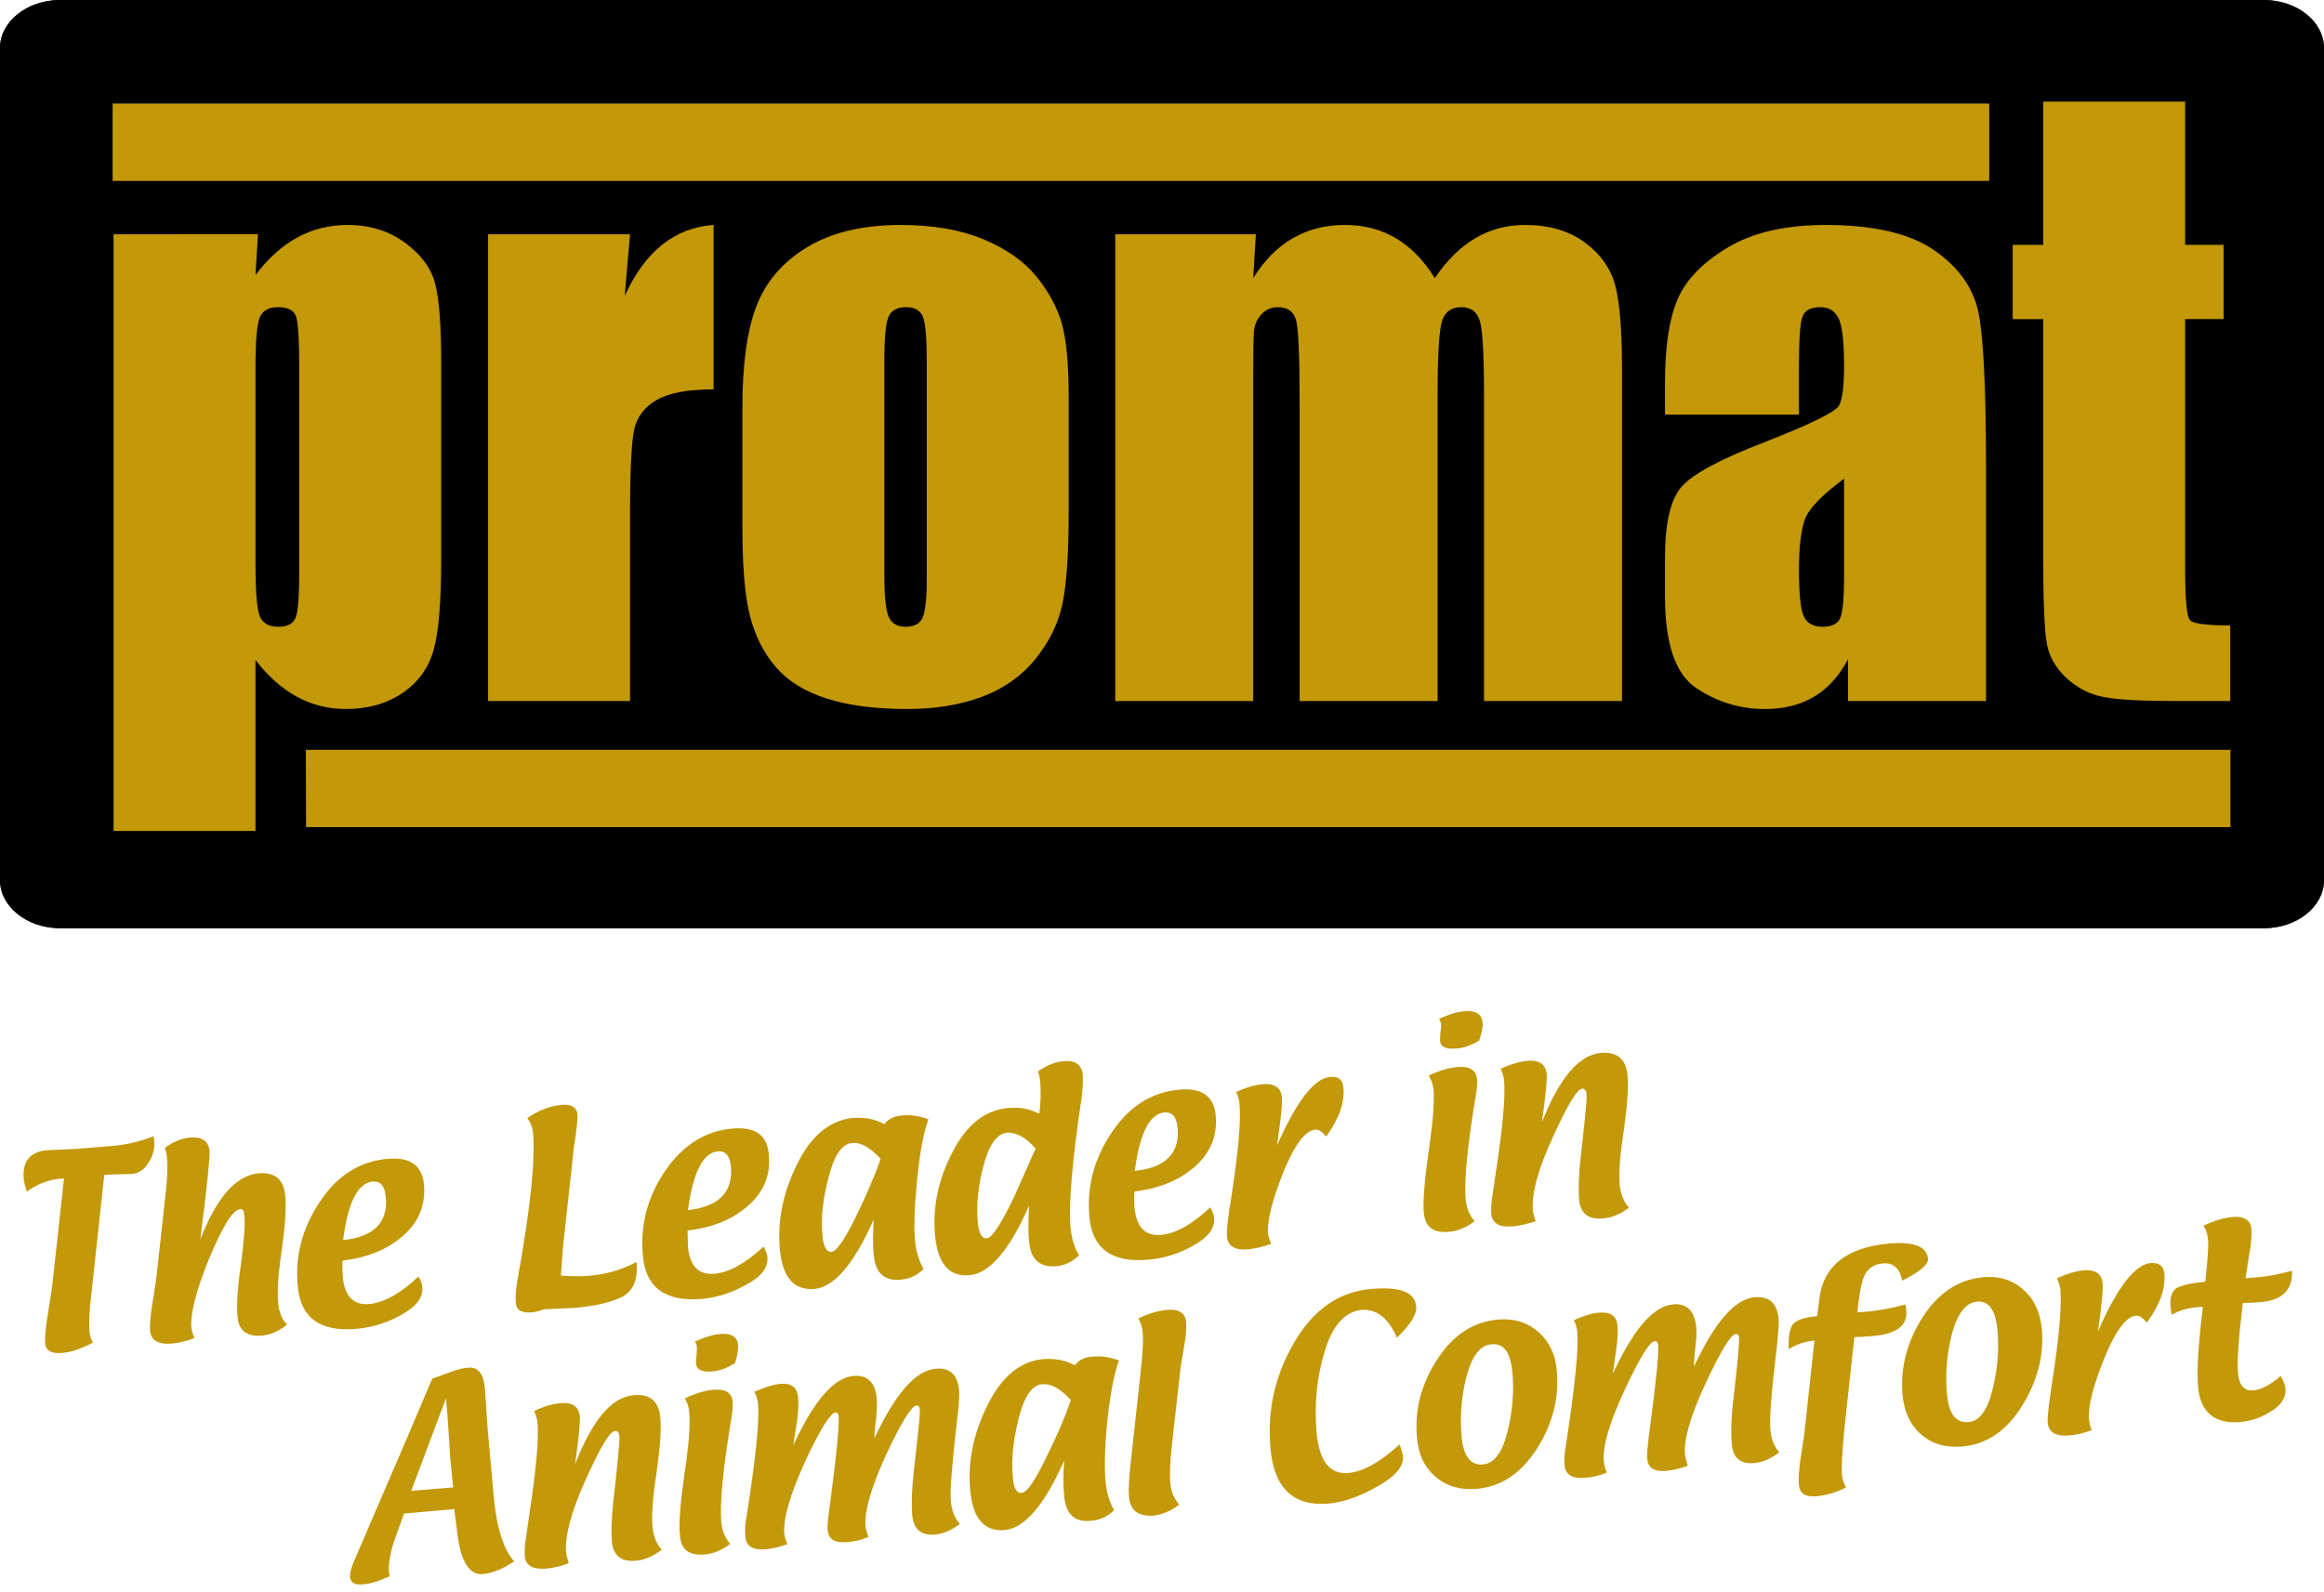
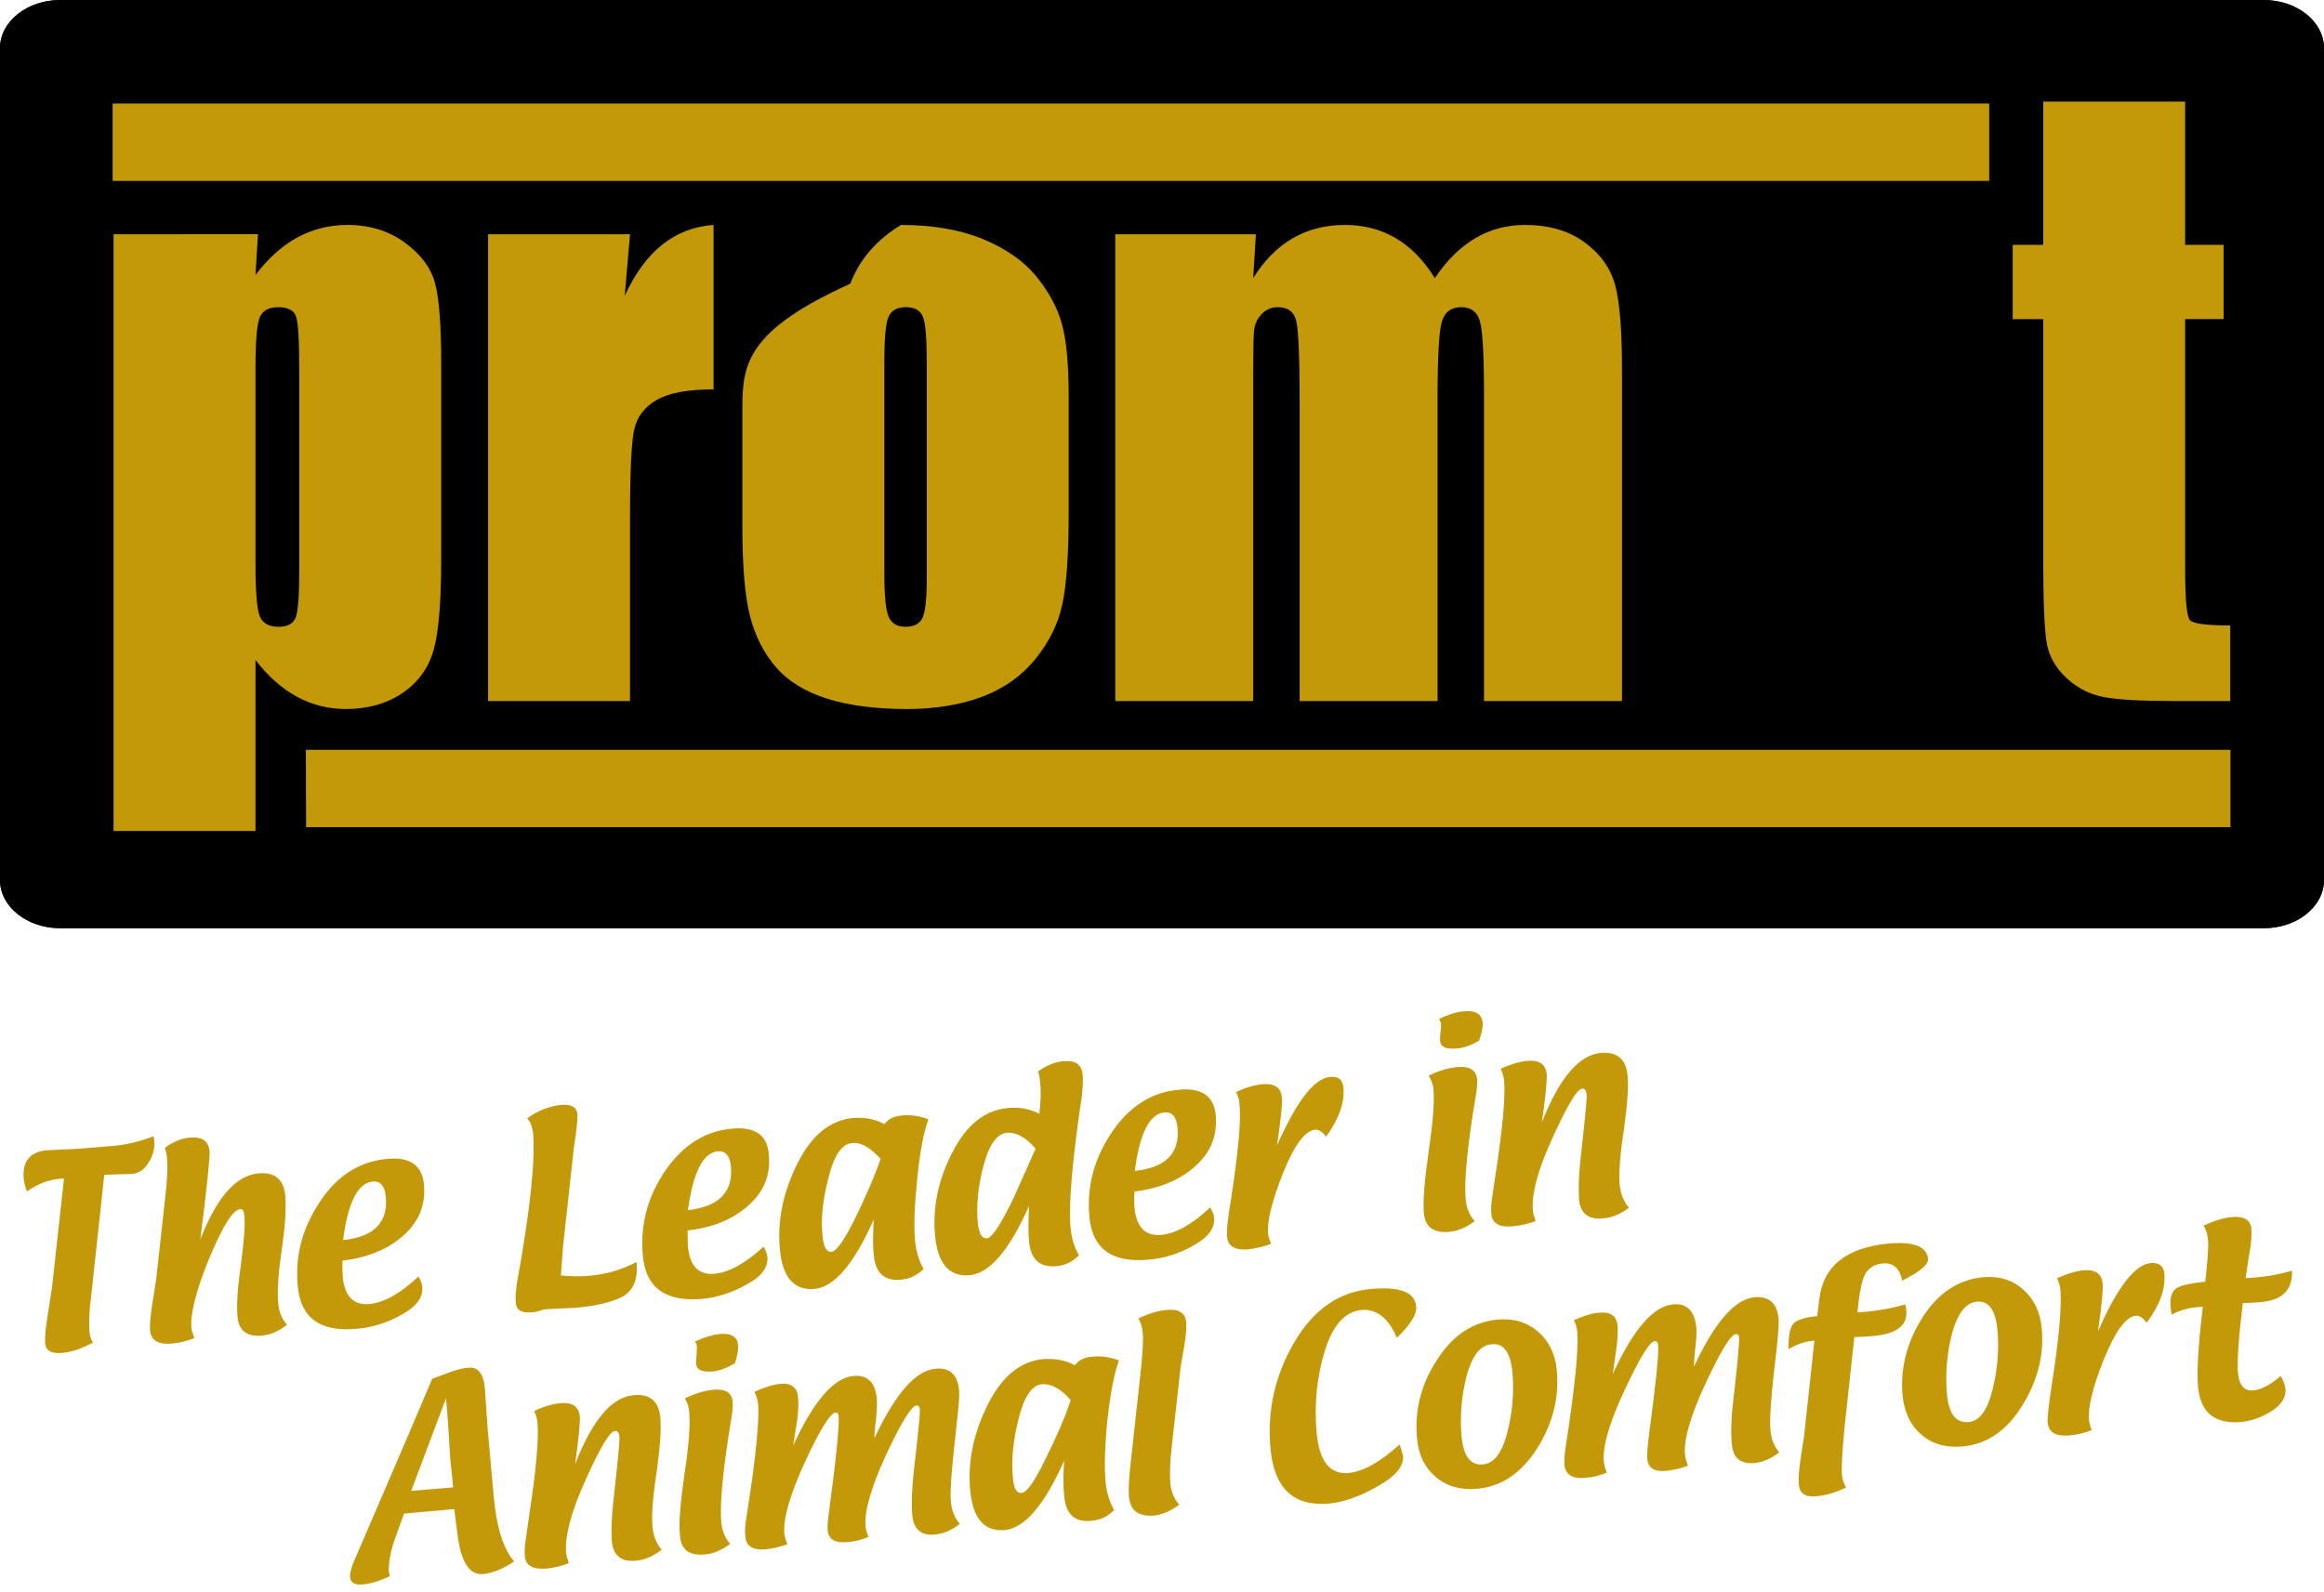
<svg xmlns="http://www.w3.org/2000/svg" version="1.1" id="Layer_1" x="0px" y="0px" viewBox="0 0 216 148" style="enable-background:new 0 0 216 148;" xml:space="preserve">
  <style type="text/css">
	.st0{fill:#231F20;}
	.st1{fill:#C39809;}
	.st2{fill-rule:evenodd;clip-rule:evenodd;fill:#C39809;}
</style>
  <g>
    <path class="st0" d="M216,81.825c0,2.457-2.516,4.468-5.592,4.468H5.591C2.516,86.294,0,84.283,0,81.825V4.468   C0,2.011,2.516,0,5.591,0h204.817C213.484,0,216,2.011,216,4.468V81.825z" />
    <path d="M216,81.825c0,2.457-2.516,4.468-5.592,4.468H5.591C2.516,86.294,0,84.283,0,81.825V4.468C0,2.011,2.516,0,5.591,0h204.817   C213.484,0,216,2.011,216,4.468V81.825z" />
    <path class="st1" d="M27.814,52.984c0,2.321-0.106,3.783-0.318,4.384c-0.212,0.601-0.749,0.902-1.616,0.902   c-0.89,0-1.47-0.328-1.736-0.984c-0.266-0.657-0.399-2.298-0.399-4.926V34.304c0-2.516,0.127-4.103,0.383-4.76   c0.254-0.657,0.828-0.986,1.718-0.986c0.909,0,1.466,0.285,1.666,0.853c0.2,0.57,0.3,2.2,0.3,4.893V52.984z M10.554,21.776v55.475   h13.192v-15.89c1.16,1.506,2.439,2.643,3.839,3.406c1.399,0.763,2.92,1.146,4.562,1.146c2.055,0,3.81-0.497,5.267-1.489   c1.454-0.992,2.418-2.323,2.888-3.991c0.47-1.668,0.705-4.479,0.705-8.428V33.71c0-3.448-0.187-5.891-0.559-7.332   c-0.372-1.439-1.306-2.71-2.805-3.812c-1.499-1.102-3.277-1.653-5.332-1.653c-1.686,0-3.238,0.385-4.66,1.156   c-1.422,0.771-2.724,1.936-3.905,3.498l0.233-3.791H10.554z" />
    <path class="st1" d="M58.557,21.776l-0.493,5.727c1.899-4.149,4.654-6.346,8.26-6.59v15.288c-2.406,0-4.172,0.329-5.297,0.984   c-1.127,0.655-1.82,1.568-2.08,2.736c-0.26,1.169-0.389,3.862-0.389,8.079v17.174H45.365V21.776H58.557z" />
-     <path class="st1" d="M86.137,53.739c0,1.884-0.129,3.109-0.385,3.677c-0.256,0.57-0.786,0.853-1.587,0.853   c-0.78,0-1.304-0.31-1.572-0.934c-0.268-0.624-0.401-1.965-0.401-4.024V33.647c0-2.233,0.133-3.639,0.401-4.219   c0.268-0.58,0.803-0.871,1.605-0.871c0.801,0,1.325,0.291,1.572,0.871c0.245,0.58,0.368,1.986,0.368,4.219V53.739z M98.688,30.077   c-0.426-1.504-1.217-2.967-2.373-4.384c-1.158-1.418-2.801-2.57-4.93-3.454c-2.129-0.882-4.678-1.325-7.646-1.325   c-3.537,0-6.442,0.688-8.713,2.063c-2.271,1.375-3.843,3.196-4.716,5.465C69.435,30.711,69,33.862,69,37.898v11.129   c0,3.687,0.239,6.453,0.721,8.297c0.48,1.843,1.281,3.413,2.406,4.712c1.125,1.298,2.703,2.269,4.733,2.913   c2.03,0.644,4.51,0.965,7.436,0.965c2.62,0,4.939-0.378,6.959-1.129c2.019-0.751,3.674-1.919,4.962-3.502   c1.287-1.582,2.129-3.283,2.522-5.105c0.393-1.822,0.589-4.685,0.589-8.592V36.95C99.328,33.874,99.114,31.584,98.688,30.077z" />
+     <path class="st1" d="M86.137,53.739c0,1.884-0.129,3.109-0.385,3.677c-0.256,0.57-0.786,0.853-1.587,0.853   c-0.78,0-1.304-0.31-1.572-0.934c-0.268-0.624-0.401-1.965-0.401-4.024V33.647c0-2.233,0.133-3.639,0.401-4.219   c0.268-0.58,0.803-0.871,1.605-0.871c0.801,0,1.325,0.291,1.572,0.871c0.245,0.58,0.368,1.986,0.368,4.219V53.739z M98.688,30.077   c-0.426-1.504-1.217-2.967-2.373-4.384c-1.158-1.418-2.801-2.57-4.93-3.454c-2.129-0.882-4.678-1.325-7.646-1.325   c-2.271,1.375-3.843,3.196-4.716,5.465C69.435,30.711,69,33.862,69,37.898v11.129   c0,3.687,0.239,6.453,0.721,8.297c0.48,1.843,1.281,3.413,2.406,4.712c1.125,1.298,2.703,2.269,4.733,2.913   c2.03,0.644,4.51,0.965,7.436,0.965c2.62,0,4.939-0.378,6.959-1.129c2.019-0.751,3.674-1.919,4.962-3.502   c1.287-1.582,2.129-3.283,2.522-5.105c0.393-1.822,0.589-4.685,0.589-8.592V36.95C99.328,33.874,99.114,31.584,98.688,30.077z" />
    <path class="st1" d="M116.725,21.776l-0.247,4.08c1.025-1.647,2.248-2.882,3.67-3.706c1.42-0.824,3.036-1.237,4.851-1.237   c3.537,0,6.322,1.649,8.355,4.943c1.109-1.647,2.36-2.882,3.753-3.706c1.393-0.824,2.938-1.237,4.637-1.237   c2.24,0,4.096,0.547,5.565,1.639c1.468,1.092,2.41,2.429,2.824,4.013c0.412,1.584,0.621,4.155,0.621,7.715v30.893H137.93V36.793   c0-3.718-0.125-6.02-0.374-6.906c-0.248-0.886-0.827-1.329-1.736-1.329c-0.93,0-1.531,0.439-1.801,1.314   c-0.269,0.874-0.404,3.182-0.404,6.922v28.381h-12.822V37.515c0-4.265-0.106-6.823-0.314-7.677   c-0.208-0.853-0.784-1.281-1.728-1.281c-0.593,0-1.1,0.225-1.516,0.672c-0.418,0.449-0.649,0.996-0.692,1.641   c-0.044,0.645-0.066,2.017-0.066,4.117v30.186h-12.822V21.776H116.725z" />
-     <path class="st1" d="M171.394,53.452c0,2.185-0.127,3.535-0.378,4.047c-0.25,0.514-0.792,0.77-1.62,0.77   c-0.875,0-1.458-0.328-1.753-0.982c-0.294-0.655-0.441-2.109-0.441-4.359c0-1.967,0.168-3.475,0.507-4.523   c0.339-1.048,1.566-2.348,3.685-3.901V53.452z M167.201,33.963c0-2.439,0.108-3.949,0.328-4.531   c0.218-0.582,0.774-0.874,1.67-0.874c0.786,0,1.347,0.347,1.686,1.04c0.339,0.694,0.509,2.183,0.509,4.471   c0,1.826-0.154,3.034-0.46,3.624c-0.307,0.589-2.637,1.736-6.991,3.435c-4.073,1.57-6.621,2.944-7.65,4.121   c-1.029,1.179-1.543,3.39-1.543,6.638v3.564c0,4.383,0.969,7.222,2.907,8.519c1.938,1.296,4.067,1.946,6.388,1.946   c1.772,0,3.3-0.387,4.581-1.158c1.281-0.771,2.327-1.929,3.138-3.473v3.891h12.822V43.356c0-7.185-0.229-11.932-0.688-14.236   c-0.459-2.304-1.824-4.248-4.094-5.831c-2.271-1.583-5.644-2.375-10.119-2.375c-3.735,0-6.771,0.699-9.106,2.098   c-2.337,1.399-3.893,3.009-4.668,4.833c-0.774,1.824-1.162,4.419-1.162,7.782v2.917h12.452V33.963z" />
    <path class="st1" d="M203.094,9.444v13.318h3.575v6.904h-3.575v23.215c0,2.857,0.148,4.448,0.449,4.775   c0.299,0.328,1.547,0.489,3.743,0.489v7.027h-5.336c-3.013,0-5.163-0.125-6.45-0.376c-1.289-0.251-2.423-0.83-3.406-1.736   c-0.983-0.905-1.593-1.94-1.832-3.107c-0.241-1.167-0.36-3.91-0.36-8.231V29.667h-2.836v-6.904h2.836V9.444H203.094z" />
    <rect x="10.47" y="9.626" class="st1" width="174.415" height="7.192" />
    <polygon class="st1" points="207.305,69.707 207.305,76.894 28.449,76.894 28.427,69.707  " />
    <path class="st2" d="M143.306,104.347c1.614-4.124,3.455-6.27,5.471-6.461c1.536-0.126,2.367,0.575,2.496,2.143   c0.095,1.085-0.031,2.783-0.352,5.054c-0.354,2.273-0.478,3.964-0.384,5.051c0.097,0.897,0.384,1.602,0.862,2.145   c-0.799,0.609-1.599,0.926-2.4,0.99c-1.373,0.132-2.11-0.446-2.238-1.758c-0.062-0.991-0.03-2.204,0.128-3.677   c0.416-3.678,0.613-5.694,0.577-6.047c-0.032-0.413-0.161-0.605-0.414-0.576c-0.485,0.033-1.383,1.568-2.741,4.544   c-1.357,2.942-1.972,5.213-1.844,6.78c0.03,0.288,0.132,0.605,0.26,0.992c-0.71,0.253-1.415,0.413-2.124,0.48   c-1.26,0.126-1.933-0.288-2.001-1.185c-0.033-0.448,0-1.055,0.129-1.792l0.258-1.76c0.681-4.411,0.937-7.323,0.809-8.795   c-0.03-0.381-0.161-0.767-0.32-1.116c0.93-0.417,1.767-0.673,2.476-0.737c1.125-0.095,1.708,0.319,1.806,1.243   C143.792,100.38,143.662,101.851,143.306,104.347 M137.479,96.735c-0.74,0.449-1.447,0.704-2.089,0.735   c-0.964,0.099-1.48-0.126-1.544-0.669c0-0.161,0-0.452,0.031-0.833c0.066-0.351,0.066-0.64,0.066-0.798   c-0.034-0.128-0.097-0.289-0.193-0.449c0.901-0.416,1.703-0.672,2.348-0.705c1.056-0.095,1.634,0.258,1.701,1.057   C137.835,95.423,137.732,96,137.479,96.735z M132.786,99.996c0.994-0.479,1.896-0.735,2.701-0.798   c1.121-0.093,1.7,0.289,1.801,1.12c0.03,0.384,0,0.83-0.101,1.406c-0.805,4.798-1.125,8.06-0.96,9.755   c0.064,0.833,0.353,1.505,0.835,2.049c-0.805,0.605-1.609,0.929-2.41,0.992c-1.416,0.127-2.186-0.45-2.318-1.761   c-0.094-1.151,0.068-3.04,0.452-5.723c0.386-2.656,0.548-4.577,0.45-5.728C133.205,100.862,133.043,100.41,132.786,99.996z    M118.142,115.638c-0.672,0.255-1.374,0.415-2.144,0.514c-1.212,0.093-1.886-0.294-1.947-1.186   c-0.066-0.51,0.061-1.697,0.382-3.582c0.639-4.223,0.93-7.131,0.767-8.797c-0.027-0.353-0.129-0.703-0.318-1.056   c0.925-0.447,1.759-0.669,2.463-0.736c1.119-0.093,1.725,0.319,1.794,1.216c0.06,0.609-0.099,2.08-0.45,4.481   c1.823-4.129,3.453-6.238,4.923-6.368c0.768-0.095,1.184,0.255,1.247,0.99c0.134,1.377-0.412,2.912-1.598,4.545   c-0.382-0.448-0.733-0.673-0.988-0.64c-0.96,0.063-1.955,1.407-3.011,3.998c-1.022,2.589-1.503,4.476-1.407,5.662   C117.887,114.93,117.983,115.252,118.142,115.638z M105.472,108.855c2.85-0.288,4.194-1.631,3.971-3.996   c-0.095-1.025-0.48-1.504-1.215-1.441C106.855,103.547,105.923,105.339,105.472,108.855z M105.445,110.775   c-0.038,0.576-0.038,1.056,0,1.471c0.157,1.823,0.989,2.684,2.466,2.558c1.374-0.124,2.907-0.989,4.571-2.558   c0.225,0.386,0.354,0.704,0.354,0.992c0.096,0.959-0.548,1.794-1.922,2.556c-1.341,0.771-2.713,1.185-4.161,1.312   c-3.392,0.321-5.246-1.019-5.504-3.995c-0.253-2.815,0.444-5.406,2.079-7.837c1.636-2.43,3.716-3.743,6.274-3.968   c2.112-0.192,3.233,0.609,3.392,2.402c0.156,1.887-0.479,3.453-1.919,4.733C109.633,109.719,107.749,110.488,105.445,110.775z    M96.251,106.778c-0.928-1.053-1.793-1.534-2.658-1.471c-0.93,0.097-1.664,1.087-2.175,3.036c-0.514,1.919-0.678,3.68-0.547,5.248   c0.097,1.054,0.38,1.566,0.835,1.533c0.511-0.03,1.341-1.344,2.557-3.87L96.251,106.778z M95.647,112.086   c-1.828,4.159-3.688,6.301-5.513,6.463c-1.92,0.189-3.007-1.09-3.235-3.775c-0.224-2.592,0.319-5.151,1.637-7.677   c1.31-2.56,3.037-3.904,5.184-4.094c1.06-0.097,2.016,0.095,2.881,0.543c0.132-1.119,0.165-2.112,0.066-2.973   c0-0.288-0.066-0.606-0.19-0.962c0.802-0.573,1.574-0.891,2.372-0.959c1.118-0.095,1.693,0.322,1.788,1.28   c0.033,0.51,0,1.182-0.095,2.015c-0.894,5.949-1.217,9.98-1.055,12.06c0.095,1.053,0.351,1.949,0.799,2.686   c-0.577,0.605-1.312,0.958-2.115,1.021c-1.535,0.129-2.399-0.637-2.524-2.333C95.546,114.519,95.579,113.43,95.647,112.086z    M81.847,107.734c-0.964-1.05-1.823-1.563-2.654-1.466c-0.929,0.062-1.663,1.117-2.178,3.166c-0.54,2.046-0.734,3.835-0.57,5.434   c0.093,1.056,0.378,1.569,0.859,1.505c0.417-0.034,1.152-1.056,2.174-3.104C80.474,111.223,81.271,109.399,81.847,107.734z    M81.208,113.367c-1.821,4.125-3.678,6.3-5.504,6.46c-1.917,0.16-3.003-1.088-3.228-3.774c-0.224-2.623,0.321-5.247,1.632-7.871   c1.31-2.651,3.066-4.059,5.21-4.25c1.059-0.063,2.019,0.095,2.877,0.576c0.353-0.48,0.902-0.735,1.568-0.799   c0.864-0.098,1.695,0.031,2.528,0.352c-0.416,1.085-0.765,2.877-1.023,5.339c-0.255,2.463-0.353,4.448-0.224,5.888   c0.094,1.02,0.349,1.915,0.798,2.685c-0.574,0.578-1.278,0.927-2.109,0.99c-1.538,0.161-2.397-0.639-2.526-2.334   C81.107,115.764,81.14,114.68,81.208,113.367z M63.937,112.503c2.874-0.32,4.188-1.665,3.999-4.032   c-0.097-1.022-0.513-1.499-1.218-1.436C65.341,107.161,64.417,108.982,63.937,112.503z M63.907,114.389l0.03,1.469   c0.157,1.826,0.989,2.692,2.458,2.561c1.376-0.129,2.885-0.96,4.576-2.526c0.192,0.352,0.321,0.672,0.352,0.957   c0.098,0.96-0.543,1.825-1.92,2.561c-1.375,0.768-2.746,1.214-4.155,1.344c-3.419,0.287-5.246-1.056-5.5-4.033   c-0.258-2.782,0.411-5.404,2.046-7.834c1.632-2.397,3.713-3.743,6.266-3.966c2.114-0.192,3.264,0.608,3.393,2.397   c0.194,1.888-0.447,3.486-1.914,4.767C68.092,113.367,66.241,114.133,63.907,114.389z M52.134,118.579   c1.056,0.095,1.887,0.095,2.558,0.031c1.6-0.129,3.072-0.544,4.449-1.28l0.032,0.097c0.124,1.534-0.321,2.591-1.343,3.135   c-1.025,0.513-2.495,0.864-4.385,1.023l-1.376,0.065l-1.341,0.064c-0.127,0-0.353,0.063-0.606,0.16   C49.833,121.937,49.641,122,49.48,122c-0.96,0.098-1.503-0.19-1.533-0.862c-0.066-0.513,0-1.185,0.126-2.016   c1.218-6.683,1.692-11.29,1.472-13.816c-0.065-0.513-0.224-0.96-0.545-1.344c1.025-0.736,2.113-1.151,3.233-1.248   c0.892-0.065,1.371,0.224,1.434,0.864c0.033,0.447-0.063,1.44-0.321,3.04l-1.022,9.337L52.134,118.579z M31.891,115.287   c2.841-0.291,4.187-1.632,3.967-4.001c-0.096-1.023-0.482-1.503-1.218-1.44C33.264,109.975,32.336,111.767,31.891,115.287z    M31.825,117.202c0,0.578,0,1.058,0.032,1.472c0.16,1.824,0.991,2.688,2.463,2.56c1.377-0.128,2.91-0.992,4.572-2.56   c0.225,0.384,0.354,0.704,0.354,0.992c0.095,0.959-0.546,1.792-1.92,2.561c-1.341,0.763-2.75,1.181-4.158,1.306   c-3.422,0.321-5.243-1.02-5.498-3.994c-0.258-2.816,0.441-5.406,2.076-7.836c1.598-2.432,3.711-3.741,6.269-3.968   c2.112-0.191,3.231,0.609,3.392,2.4c0.157,1.89-0.479,3.458-1.921,4.734C36.048,116.151,34.161,116.914,31.825,117.202z    M18.617,115.224c1.533-3.938,3.356-5.985,5.435-6.141c1.505-0.131,2.337,0.571,2.461,2.108c0.101,1.088,0,2.719-0.318,4.924   c-0.316,2.175-0.445,3.839-0.348,4.927c0.061,0.895,0.348,1.6,0.828,2.112c-0.767,0.606-1.566,0.958-2.396,1.02   c-1.344,0.099-2.112-0.479-2.205-1.791c-0.099-1.021,0-2.622,0.319-4.829c0.285-2.206,0.414-3.708,0.317-4.571   c-0.032-0.418-0.159-0.609-0.378-0.576c-0.708,0.063-1.635,1.6-2.883,4.571c-1.217,2.975-1.76,5.12-1.664,6.462   c0.033,0.255,0.129,0.577,0.29,0.958c-0.737,0.29-1.442,0.448-2.111,0.512c-1.251,0.098-1.922-0.288-2.018-1.214   c-0.031-0.541,0.032-1.34,0.192-2.365l0.381-2.432l0.836-7.58c0.189-1.629,0.255-2.877,0.16-3.675c0-0.259-0.063-0.545-0.195-0.929   c0.771-0.577,1.571-0.896,2.337-0.959c1.151-0.095,1.725,0.318,1.824,1.28C19.511,107.542,19.256,110.263,18.617,115.224z    M4.834,119.699l1.114-10.14l-0.445,0.031c-1.022,0.098-2.013,0.479-3.007,1.184c-0.16-0.479-0.255-0.865-0.288-1.151   c-0.157-1.662,0.574-2.525,2.112-2.687l1.374-0.063l1.41-0.064l3.518-0.288c1.25-0.127,2.463-0.413,3.645-0.895l0.068,0.383v0.098   c0.061,0.701-0.134,1.375-0.548,2.01c-0.381,0.642-0.929,0.993-1.599,1.026l-1.245,0.03l-1.025,0.034l-0.228,0.031l-1.207,11.164   c-0.196,1.472-0.227,2.622-0.164,3.421c0.033,0.351,0.129,0.673,0.319,0.992c-1.087,0.573-2.011,0.894-2.847,0.959   c-0.99,0.098-1.531-0.193-1.598-0.895c-0.031-0.514,0.035-1.348,0.226-2.525L4.834,119.699z" />
    <path class="st2" d="M204.739,121.491l-0.51,0.032c-0.83,0.063-1.629,0.288-2.399,0.705l-0.093-0.768   c-0.064-0.671,0.063-1.184,0.353-1.536c0.289-0.352,1.276-0.608,2.874-0.768c0.223-2.017,0.323-3.325,0.255-3.903   c-0.032-0.448-0.156-0.892-0.413-1.311c0.956-0.446,1.858-0.736,2.689-0.801c1.087-0.094,1.693,0.29,1.756,1.121   c0.033,0.543,0,1.312-0.189,2.269l-0.351,2.305l1.182-0.097c0.989-0.095,2.013-0.287,3.134-0.608   c0.069,1.76-0.868,2.72-2.816,2.912l-0.861,0.064l-0.897,0.032c-0.384,3.26-0.546,5.404-0.447,6.491   c0.096,1.152,0.576,1.695,1.407,1.633c0.737-0.064,1.598-0.511,2.563-1.344c0.251,0.447,0.409,0.833,0.441,1.184   c0.068,0.768-0.346,1.47-1.241,2.046c-0.934,0.607-1.892,0.957-2.948,1.056c-2.397,0.189-3.708-0.897-3.935-3.261   C204.167,127.407,204.325,124.91,204.739,121.491 M194.414,132.939c-0.644,0.288-1.381,0.448-2.111,0.51   c-1.251,0.096-1.887-0.288-1.986-1.183c-0.035-0.512,0.099-1.694,0.384-3.548c0.67-4.257,0.924-7.163,0.801-8.796   c-0.031-0.384-0.161-0.736-0.321-1.087c0.928-0.417,1.758-0.672,2.466-0.737c1.116-0.097,1.693,0.32,1.788,1.247   c0.033,0.576-0.096,2.081-0.447,4.447c1.793-4.126,3.455-6.238,4.889-6.366c0.801-0.065,1.218,0.256,1.284,0.991   c0.123,1.376-0.418,2.912-1.629,4.544c-0.384-0.45-0.71-0.675-0.995-0.642c-0.925,0.063-1.919,1.405-2.973,3.998   c-1.059,2.624-1.503,4.478-1.408,5.658C194.19,132.267,194.249,132.585,194.414,132.939z M182.935,132.204   c1.025-0.063,1.757-1.056,2.239-2.942c0.479-1.888,0.638-3.744,0.479-5.567c-0.164-1.885-0.8-2.781-1.917-2.686   c-1.025,0.097-1.791,1.089-2.304,2.946c-0.48,1.851-0.638,3.739-0.48,5.596C181.111,131.434,181.781,132.3,182.935,132.204z    M182.392,134.474c-1.535,0.127-2.816-0.224-3.839-1.121c-0.99-0.861-1.568-2.074-1.725-3.645   c-0.223-2.526,0.412-4.958,1.854-7.226c1.47-2.304,3.354-3.521,5.627-3.744c1.503-0.129,2.747,0.255,3.737,1.152   c1.026,0.897,1.568,2.077,1.723,3.615c0.227,2.525-0.411,4.925-1.849,7.224C186.48,133.035,184.628,134.282,182.392,134.474z    M172.347,124.302l-0.895,8.254c-0.223,2.303-0.32,3.839-0.252,4.607c0.03,0.349,0.153,0.705,0.381,1.117   c-0.861,0.447-1.826,0.74-2.816,0.83c-0.957,0.067-1.5-0.254-1.566-1.055c-0.063-0.571,0-1.34,0.126-2.268l0.354-2.304l0.96-8.86   l-0.192,0.032c-0.703,0.064-1.437,0.32-2.207,0.768c-0.031-1.275,0.127-2.075,0.513-2.432c0.351-0.316,1.087-0.54,2.141-0.635   l0.194-1.538c0.348-3.103,2.523-4.861,6.522-5.216c2.303-0.186,3.485,0.291,3.586,1.44c0.033,0.513-0.737,1.186-2.402,2.017   c-0.222-1.152-0.834-1.696-1.792-1.599c-0.638,0.032-1.151,0.321-1.505,0.768c-0.382,0.479-0.671,1.727-0.861,3.773l0.96-0.064   c1.21-0.126,2.4-0.351,3.486-0.67c0.066,0.224,0.096,0.416,0.096,0.608c0.126,1.374-0.93,2.142-3.137,2.336l-0.894,0.063   L172.347,124.302z M156.869,136.265c-0.675,0.256-1.374,0.416-2.049,0.48c-1.088,0.093-1.659-0.288-1.722-1.151   c-0.033-0.321,0.03-1.057,0.155-2.145c0.644-4.764,0.932-7.576,0.863-8.377c-0.03-0.29-0.129-0.418-0.321-0.384   c-0.479,0.03-1.402,1.566-2.812,4.575c-1.406,3.004-2.048,5.212-1.919,6.619c0.036,0.321,0.129,0.672,0.288,1.023   c-0.734,0.288-1.407,0.45-2.016,0.48c-1.185,0.126-1.832-0.286-1.929-1.182c-0.032-0.479,0-1.056,0.128-1.794   c0.838-5.435,1.196-8.986,1.061-10.585c-0.031-0.384-0.125-0.736-0.319-1.088c0.935-0.415,1.735-0.671,2.373-0.701   c1.053-0.098,1.599,0.32,1.694,1.214c0.033,0.576,0,1.312-0.129,2.237l-0.318,2.241c1.919-4.158,3.774-6.299,5.597-6.46   c1.31-0.128,2.01,0.608,2.174,2.174c0.03,0.448,0,1.057-0.095,1.822c-0.099,0.865-0.129,1.441-0.129,1.792   c1.917-4.127,3.803-6.299,5.659-6.458c1.345-0.097,2.08,0.575,2.205,2.016c0.036,0.414-0.029,1.277-0.158,2.558   c-0.511,4.19-0.703,6.78-0.604,7.705c0.061,0.896,0.348,1.601,0.828,2.145c-0.798,0.608-1.567,0.929-2.303,0.992   c-1.311,0.129-2.016-0.48-2.112-1.794c-0.09-1.055-0.063-2.4,0.132-3.963c0.412-3.551,0.576-5.503,0.545-5.856   c0-0.251-0.095-0.382-0.287-0.382c-0.48,0.029-1.41,1.566-2.817,4.573c-1.409,3.006-2.048,5.243-1.922,6.62   C156.644,135.531,156.74,135.881,156.869,136.265z M137.835,136.14c0.995-0.066,1.769-1.058,2.253-2.945   c0.483-1.887,0.643-3.741,0.483-5.565c-0.163-1.887-0.804-2.783-1.931-2.655c-1.062,0.064-1.805,1.057-2.321,2.912   c-0.482,1.856-0.64,3.742-0.482,5.596C136.002,135.369,136.675,136.265,137.835,136.14z M137.253,138.41   c-1.51,0.129-2.797-0.225-3.824-1.119c-1.026-0.863-1.61-2.08-1.732-3.65c-0.228-2.525,0.381-4.955,1.866-7.227   c1.475-2.302,3.338-3.517,5.653-3.739c1.484-0.127,2.738,0.252,3.769,1.15c1.002,0.894,1.584,2.078,1.711,3.614   c0.224,2.529-0.385,4.926-1.839,7.229C141.375,136.97,139.539,138.218,137.253,138.41z M130.089,134.282   c0.19,0.576,0.288,0.928,0.319,1.087c0.061,0.963-0.711,1.889-2.379,2.816c-1.665,0.959-3.171,1.468-4.514,1.596   c-3.292,0.29-5.118-1.435-5.436-5.147c-0.32-3.546,0.447-6.842,2.238-9.883c1.793-3.036,4.157-4.668,7.133-4.924   c2.669-0.224,4.049,0.289,4.178,1.632c0.068,0.736-0.542,1.695-1.797,2.908c-0.772-1.82-1.865-2.684-3.278-2.59   c-1.533,0.16-2.687,1.408-3.418,3.805c-0.739,2.401-0.994,4.897-0.77,7.515c0.225,2.721,1.215,4.001,2.972,3.84   C126.71,136.811,128.288,135.916,130.089,134.282z M105.799,122.579c0.924-0.45,1.82-0.736,2.687-0.802   c1.087-0.094,1.692,0.288,1.756,1.119c0.032,0.544,0,1.251-0.157,2.112l-0.353,2.079l-0.834,7.451   c-0.157,1.473-0.19,2.561-0.125,3.329c0.061,0.798,0.349,1.47,0.829,2.013c-0.801,0.606-1.599,0.929-2.369,1.022   c-1.434,0.097-2.206-0.479-2.304-1.794c-0.063-0.638,0-1.85,0.226-3.707l0.834-7.611c0.22-1.952,0.286-3.266,0.22-3.871   C106.178,123.44,106.055,122.99,105.799,122.579z M99.517,130.158c-0.926-1.056-1.826-1.535-2.661-1.473   c-0.926,0.066-1.662,1.122-2.175,3.165c-0.511,2.049-0.703,3.839-0.544,5.44c0.061,1.056,0.353,1.564,0.832,1.498   c0.45-0.03,1.186-1.05,2.175-3.099C98.17,133.641,98.973,131.817,99.517,130.158z M98.909,135.786   c-1.828,4.124-3.682,6.299-5.541,6.46c-1.892,0.159-2.977-1.089-3.202-3.776c-0.225-2.619,0.318-5.243,1.63-7.862   c1.316-2.657,3.048-4.066,5.19-4.258c1.09-0.064,2.052,0.097,2.917,0.577c0.349-0.48,0.862-0.737,1.566-0.799   c0.872-0.096,1.699,0.031,2.534,0.351c-0.417,1.089-0.771,2.881-1.057,5.339c-0.258,2.465-0.319,4.448-0.195,5.888   c0.096,1.021,0.356,1.92,0.799,2.685c-0.604,0.609-1.31,0.927-2.144,0.993c-1.535,0.159-2.368-0.639-2.497-2.334   C98.813,138.185,98.813,137.099,98.909,135.786z M80.731,142.886c-0.707,0.288-1.379,0.449-2.051,0.48   c-1.089,0.096-1.665-0.256-1.758-1.119c-0.033-0.354,0.03-1.056,0.19-2.175c0.641-4.766,0.897-7.549,0.834-8.377   c0-0.26-0.129-0.387-0.291-0.387c-0.479,0.066-1.435,1.566-2.843,4.608c-1.375,3.005-2.013,5.21-1.922,6.619   c0.036,0.321,0.131,0.64,0.293,1.024c-0.738,0.254-1.379,0.413-2.019,0.477c-1.185,0.096-1.824-0.286-1.884-1.18   c-0.066-0.481-0.033-1.087,0.094-1.79c0.864-5.438,1.218-8.99,1.085-10.586c-0.062-0.384-0.156-0.77-0.351-1.089   c0.96-0.416,1.73-0.672,2.399-0.735c1.026-0.098,1.602,0.319,1.665,1.248c0.066,0.576,0.028,1.308-0.096,2.238l-0.353,2.237   c1.921-4.156,3.778-6.3,5.596-6.46c1.313-0.127,2.044,0.608,2.177,2.141c0.031,0.45,0,1.056-0.063,1.824   c-0.129,0.863-0.162,1.469-0.162,1.824c1.95-4.157,3.837-6.301,5.69-6.462c1.312-0.128,2.054,0.546,2.178,2.017   c0.035,0.416,0,1.28-0.158,2.522c-0.48,4.226-0.708,6.781-0.609,7.708c0.066,0.93,0.352,1.633,0.833,2.178   c-0.767,0.606-1.536,0.927-2.307,0.99c-1.281,0.129-1.982-0.48-2.109-1.79c-0.093-1.089-0.033-2.4,0.126-3.966   c0.414-3.551,0.611-5.498,0.581-5.855c-0.038-0.283-0.134-0.414-0.326-0.379c-0.445,0.031-1.407,1.566-2.811,4.571   c-1.377,3.005-2.021,5.211-1.918,6.62C80.474,142.181,80.567,142.534,80.731,142.886z M68.317,126.735   c-0.768,0.448-1.437,0.703-2.112,0.768c-0.958,0.064-1.469-0.161-1.5-0.704c-0.032-0.16,0-0.449,0.031-0.801   c0.032-0.384,0.032-0.671,0.032-0.829c0-0.13-0.063-0.288-0.194-0.451c0.932-0.416,1.697-0.64,2.337-0.701   c1.057-0.096,1.629,0.257,1.694,1.056C68.635,125.422,68.539,125.998,68.317,126.735z M63.654,129.997   c0.952-0.446,1.852-0.734,2.682-0.799c1.087-0.096,1.692,0.288,1.756,1.119c0.033,0.385,0,0.831-0.096,1.404   c-0.799,4.8-1.116,8.059-0.956,9.787c0.064,0.802,0.352,1.473,0.827,2.019c-0.799,0.604-1.597,0.925-2.362,0.988   c-1.443,0.126-2.215-0.447-2.306-1.757c-0.126-1.152,0.03-3.037,0.416-5.724c0.415-2.655,0.546-4.577,0.447-5.691   C64.031,130.861,63.907,130.415,63.654,129.997z M53.445,136.14c1.599-4.127,3.42-6.269,5.441-6.431   c1.532-0.158,2.366,0.578,2.49,2.109c0.096,1.122-0.033,2.784-0.348,5.057c-0.354,2.271-0.485,3.963-0.384,5.085   c0.096,0.897,0.384,1.6,0.864,2.109c-0.8,0.608-1.599,0.96-2.397,1.026c-1.379,0.126-2.114-0.481-2.246-1.791   c-0.06-0.961-0.03-2.177,0.132-3.65c0.412-3.675,0.606-5.691,0.576-6.074c-0.033-0.384-0.164-0.574-0.417-0.544   c-0.48,0.034-1.376,1.536-2.718,4.512c-1.346,2.972-1.95,5.244-1.826,6.808c0.035,0.286,0.133,0.61,0.255,0.961   c-0.703,0.287-1.401,0.449-2.109,0.513c-1.245,0.091-1.917-0.288-1.983-1.187c-0.03-0.478,0-1.05,0.129-1.786l0.252-1.79   c0.678-4.383,0.932-7.328,0.801-8.765c-0.032-0.416-0.156-0.801-0.315-1.119c0.921-0.452,1.758-0.672,2.459-0.736   c1.119-0.095,1.7,0.322,1.793,1.249C53.925,132.169,53.801,133.674,53.445,136.14z M38.22,138.602l3.902-0.323l-0.162-1.597   l-0.123-1.217l-0.134-2.175l-0.123-1.856l-0.031-0.318l-0.096-1.119L38.22,138.602z M42.218,140.294l-4.665,0.417l-0.932,2.592   c-0.384,1.182-0.513,2.141-0.48,2.809c0.033,0.164,0.069,0.293,0.096,0.422c-1.053,0.477-1.883,0.735-2.561,0.762   c-0.702,0.063-1.081-0.156-1.147-0.699c0-0.321,0.094-0.736,0.288-1.252l5.114-11.896l2.241-5.273l1.664-0.609   c0.667-0.256,1.245-0.384,1.692-0.417c0.9-0.097,1.409,0.544,1.536,1.888l0.129,1.886l0.129,1.854l0.543,6.109   c0.255,3.006,0.897,5.118,1.921,6.269c-1.024,0.704-1.983,1.086-2.913,1.182c-1.212,0.096-2.014-1.088-2.331-3.548L42.218,140.294z   " />
  </g>
</svg>